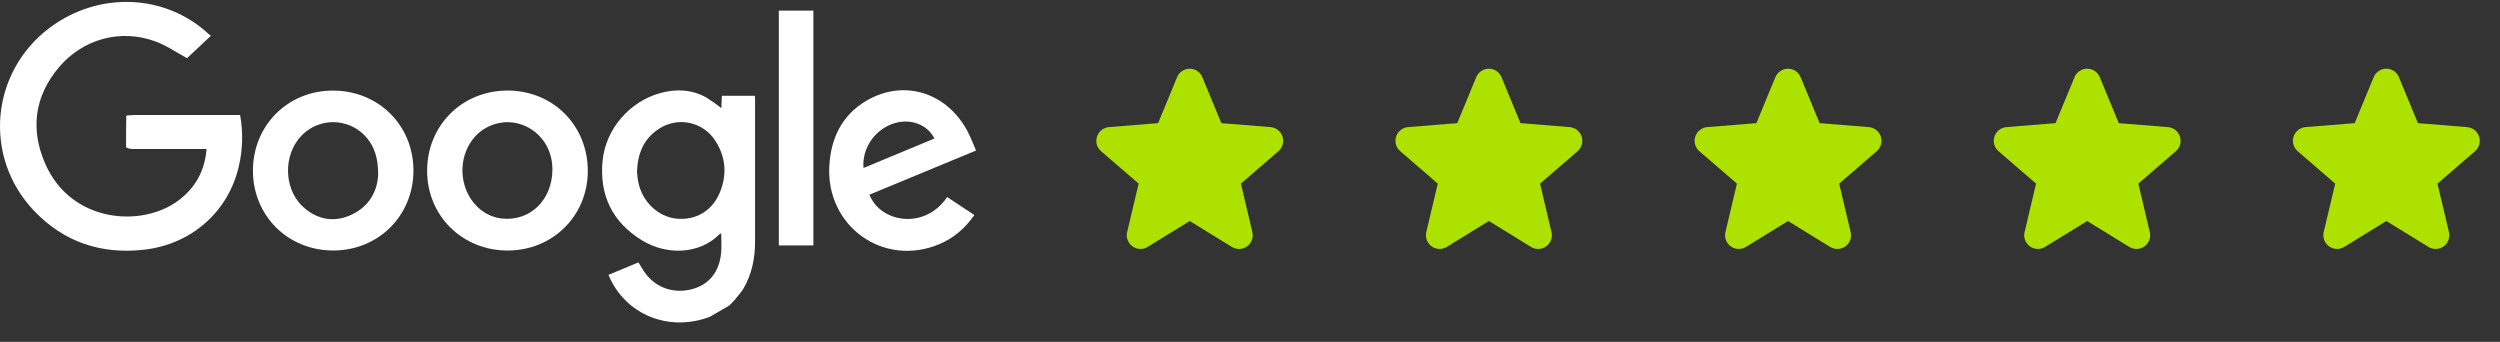
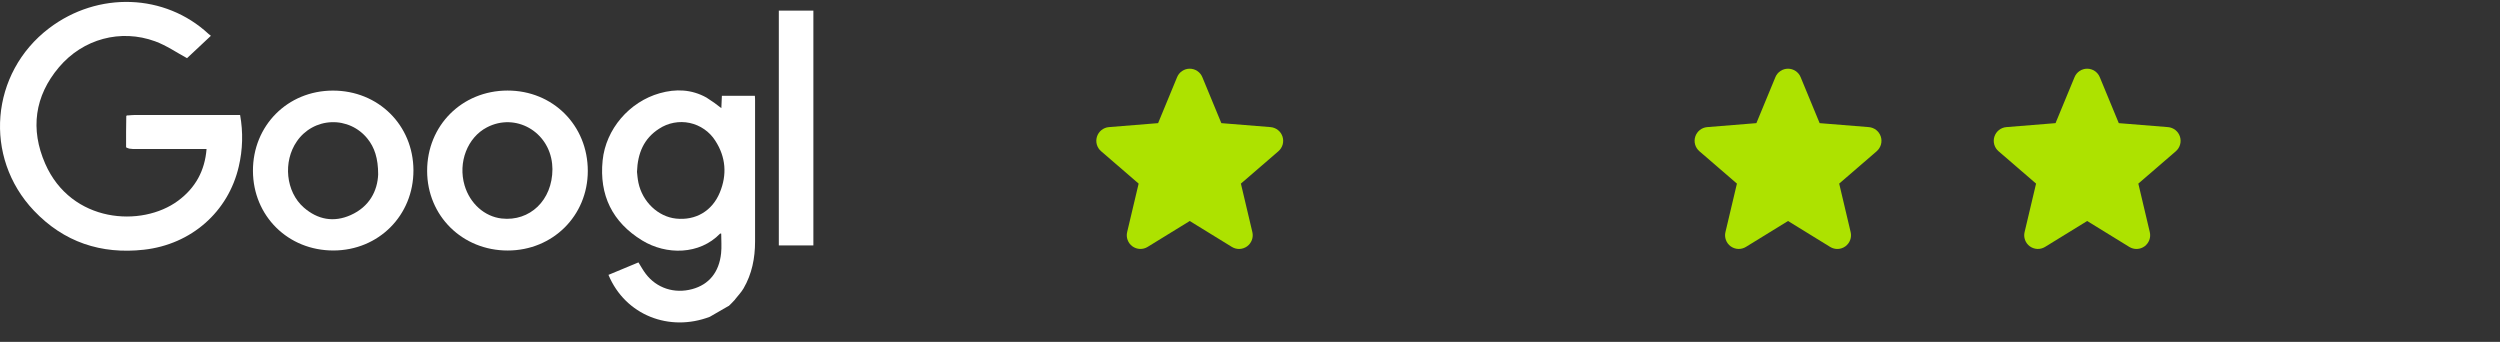
<svg xmlns="http://www.w3.org/2000/svg" width="117" height="16" viewBox="0 0 117 16" fill="none">
  <rect x="0" y="0" width="117" height="16" fill="#333333" stroke="none" />
  <path d="M15.575 4.24C13.458 4.244 11.832 5.879 11.838 7.998C11.844 10.107 13.482 11.728 15.608 11.723C17.723 11.718 19.357 10.076 19.349 7.965C19.34 5.853 17.702 4.236 15.575 4.24ZM16.41 10.067C15.617 10.42 14.868 10.279 14.217 9.712C13.374 8.976 13.235 7.561 13.894 6.614C14.075 6.349 14.316 6.129 14.597 5.974C14.878 5.818 15.192 5.731 15.513 5.719C15.834 5.706 16.154 5.77 16.446 5.903C16.738 6.037 16.995 6.237 17.196 6.488C17.526 6.894 17.698 7.407 17.698 8.163C17.666 8.928 17.295 9.673 16.41 10.067Z" fill="white" />
  <path d="M23.75 4.238C21.619 4.241 19.984 5.876 19.99 8.004C19.994 10.104 21.641 11.727 23.765 11.724C25.871 11.721 27.507 10.095 27.509 8.002C27.511 5.869 25.878 4.235 23.75 4.238ZM23.479 10.226C22.677 10.136 21.993 9.525 21.743 8.679C21.425 7.599 21.876 6.432 22.792 5.958C24.121 5.268 25.683 6.147 25.84 7.671C25.85 7.777 25.852 7.884 25.854 7.913C25.853 9.376 24.794 10.373 23.479 10.226Z" fill="white" />
-   <path d="M40.691 9.11C42.343 8.426 43.997 7.741 45.68 7.044C45.551 6.747 45.451 6.483 45.324 6.231C44.374 4.343 42.329 3.676 40.562 4.706C39.404 5.382 38.886 6.461 38.812 7.769C38.658 10.598 41.349 12.516 43.95 11.432C44.634 11.147 45.17 10.678 45.6 10.064L44.327 9.221C43.28 10.775 41.198 10.422 40.691 9.11ZM41.895 5.756C42.643 5.544 43.416 5.84 43.729 6.483L40.412 7.862C40.33 6.916 40.977 6.016 41.895 5.756Z" fill="white" />
  <path d="M11.237 5.382H10.934C9.388 5.382 7.841 5.382 6.294 5.382C6.198 5.382 6.102 5.395 6.005 5.401H5.952C5.937 5.409 5.91 5.417 5.91 5.426C5.903 5.913 5.897 6.401 5.901 6.888C5.901 6.911 5.995 6.933 6.045 6.955C6.106 6.964 6.167 6.971 6.229 6.974C7.375 6.974 8.521 6.974 9.667 6.974C9.587 7.982 9.153 8.789 8.334 9.395C6.633 10.655 3.334 10.44 2.116 7.662C1.41 6.052 1.616 4.497 2.761 3.145C3.89 1.812 5.652 1.347 7.256 1.932C7.793 2.128 8.277 2.466 8.753 2.722L9.87 1.675C9.87 1.675 9.789 1.615 9.758 1.586C7.719 -0.304 4.588 -0.416 2.298 1.321C-0.452 3.409 -0.789 7.356 1.587 9.858C2.986 11.331 4.728 11.91 6.732 11.687C8.955 11.44 10.686 9.909 11.174 7.795C11.361 7.004 11.382 6.182 11.237 5.382Z" fill="white" />
  <path d="M35.328 4.485H33.784C33.776 4.674 33.769 4.851 33.759 5.061L33.433 4.814L33.062 4.566C32.364 4.177 31.626 4.152 30.878 4.362C29.452 4.763 28.351 6.044 28.203 7.508C28.039 9.13 28.657 10.398 30.05 11.251C31.188 11.948 32.744 11.926 33.7 10.933C33.708 10.925 33.731 10.933 33.753 10.933C33.753 11.241 33.779 11.549 33.748 11.852C33.655 12.741 33.18 13.317 32.397 13.53C31.561 13.757 30.727 13.486 30.218 12.811C30.097 12.652 29.999 12.472 29.879 12.28L28.476 12.864C29.267 14.76 31.335 15.546 33.219 14.826L34.097 14.319C34.1 14.32 34.103 14.32 34.106 14.319C34.108 14.319 34.111 14.318 34.114 14.316C34.116 14.315 34.118 14.313 34.119 14.31C34.121 14.308 34.122 14.305 34.122 14.303L34.171 14.257L34.224 14.204L34.403 14.017L34.401 14.011C34.535 13.839 34.692 13.681 34.8 13.494C35.191 12.82 35.337 12.079 35.337 11.306C35.337 9.098 35.337 6.889 35.337 4.68C35.339 4.621 35.332 4.561 35.328 4.485ZM33.686 9.013C33.327 9.881 32.55 10.327 31.638 10.23C30.799 10.141 30.067 9.447 29.878 8.551C29.838 8.363 29.825 8.168 29.811 8.043C29.842 7.157 30.139 6.478 30.845 6.025C31.054 5.887 31.288 5.792 31.535 5.746C31.78 5.699 32.033 5.702 32.278 5.754C32.523 5.807 32.755 5.907 32.961 6.05C33.166 6.192 33.342 6.374 33.476 6.586C33.972 7.351 34.033 8.176 33.686 9.013Z" fill="white" />
  <path d="M36.449 0.497V11.486H38.066V0.497H36.449Z" fill="white" />
  <g clip-path="url(#clip0_4354_308)">
    <path d="M59.832 7.076L58.074 8.593L58.61 10.861C58.639 10.985 58.632 11.114 58.588 11.232C58.544 11.351 58.466 11.454 58.364 11.529C58.261 11.603 58.139 11.646 58.013 11.651C57.886 11.656 57.761 11.623 57.653 11.557L55.68 10.343L53.706 11.557C53.598 11.623 53.473 11.655 53.347 11.65C53.221 11.645 53.099 11.602 52.996 11.528C52.894 11.454 52.816 11.351 52.773 11.232C52.729 11.113 52.721 10.984 52.751 10.861L53.288 8.593L51.53 7.076C51.435 6.994 51.365 6.885 51.331 6.763C51.297 6.641 51.3 6.512 51.339 6.392C51.378 6.272 51.451 6.166 51.55 6.087C51.649 6.008 51.768 5.96 51.894 5.949L54.199 5.763L55.088 3.612C55.136 3.494 55.218 3.394 55.323 3.324C55.428 3.253 55.552 3.215 55.679 3.215C55.806 3.215 55.93 3.253 56.035 3.324C56.14 3.394 56.222 3.494 56.27 3.612L57.159 5.763L59.464 5.949C59.59 5.96 59.71 6.008 59.809 6.086C59.908 6.165 59.982 6.271 60.021 6.391C60.06 6.512 60.063 6.641 60.029 6.763C59.995 6.885 59.925 6.994 59.83 7.077L59.832 7.076Z" fill="#ADE200" />
  </g>
  <g clip-path="url(#clip1_4354_308)">
-     <path d="M73.832 7.076L72.074 8.593L72.61 10.861C72.639 10.985 72.632 11.114 72.588 11.232C72.544 11.351 72.466 11.454 72.364 11.529C72.261 11.603 72.139 11.646 72.013 11.651C71.886 11.656 71.761 11.623 71.653 11.557L69.68 10.343L67.706 11.557C67.598 11.623 67.473 11.655 67.347 11.65C67.221 11.645 67.099 11.602 66.996 11.528C66.894 11.454 66.816 11.351 66.773 11.232C66.729 11.113 66.721 10.984 66.751 10.861L67.288 8.593L65.53 7.076C65.435 6.994 65.365 6.885 65.331 6.763C65.297 6.641 65.3 6.512 65.339 6.392C65.378 6.272 65.451 6.166 65.55 6.087C65.649 6.008 65.768 5.96 65.894 5.949L68.199 5.763L69.088 3.612C69.136 3.494 69.218 3.394 69.323 3.324C69.428 3.253 69.552 3.215 69.679 3.215C69.806 3.215 69.93 3.253 70.035 3.324C70.14 3.394 70.222 3.494 70.27 3.612L71.159 5.763L73.464 5.949C73.59 5.96 73.71 6.008 73.809 6.086C73.908 6.165 73.982 6.271 74.021 6.391C74.06 6.512 74.063 6.641 74.029 6.763C73.995 6.885 73.925 6.994 73.83 7.077L73.832 7.076Z" fill="#ADE200" />
-   </g>
+     </g>
  <g clip-path="url(#clip2_4354_308)">
    <path d="M87.832 7.076L86.074 8.593L86.61 10.861C86.639 10.985 86.632 11.114 86.588 11.232C86.544 11.351 86.466 11.454 86.364 11.529C86.261 11.603 86.139 11.646 86.013 11.651C85.886 11.656 85.761 11.623 85.653 11.557L83.68 10.343L81.706 11.557C81.598 11.623 81.473 11.655 81.347 11.65C81.221 11.645 81.099 11.602 80.996 11.528C80.894 11.454 80.816 11.351 80.773 11.232C80.729 11.113 80.721 10.984 80.751 10.861L81.288 8.593L79.53 7.076C79.435 6.994 79.365 6.885 79.331 6.763C79.297 6.641 79.3 6.512 79.339 6.392C79.378 6.272 79.451 6.166 79.55 6.087C79.649 6.008 79.768 5.96 79.894 5.949L82.199 5.763L83.088 3.612C83.136 3.494 83.218 3.394 83.323 3.324C83.428 3.253 83.552 3.215 83.679 3.215C83.806 3.215 83.93 3.253 84.035 3.324C84.14 3.394 84.222 3.494 84.27 3.612L85.159 5.763L87.464 5.949C87.59 5.96 87.71 6.008 87.809 6.086C87.908 6.165 87.982 6.271 88.021 6.391C88.06 6.512 88.063 6.641 88.029 6.763C87.995 6.885 87.925 6.994 87.83 7.077L87.832 7.076Z" fill="#ADE200" />
  </g>
  <g clip-path="url(#clip3_4354_308)">
    <path d="M101.832 7.076L100.074 8.593L100.61 10.861C100.639 10.985 100.632 11.114 100.588 11.232C100.544 11.351 100.466 11.454 100.364 11.529C100.261 11.603 100.139 11.646 100.013 11.651C99.886 11.656 99.761 11.623 99.653 11.557L97.68 10.343L95.706 11.557C95.598 11.623 95.473 11.655 95.347 11.65C95.221 11.645 95.099 11.602 94.996 11.528C94.894 11.454 94.816 11.351 94.773 11.232C94.729 11.113 94.721 10.984 94.751 10.861L95.288 8.593L93.53 7.076C93.435 6.994 93.365 6.885 93.331 6.763C93.297 6.641 93.3 6.512 93.339 6.392C93.378 6.272 93.451 6.166 93.55 6.087C93.649 6.008 93.768 5.96 93.894 5.949L96.199 5.763L97.088 3.612C97.136 3.494 97.218 3.394 97.323 3.324C97.428 3.253 97.552 3.215 97.679 3.215C97.806 3.215 97.93 3.253 98.035 3.324C98.14 3.394 98.222 3.494 98.27 3.612L99.159 5.763L101.464 5.949C101.59 5.96 101.71 6.008 101.809 6.086C101.908 6.165 101.982 6.271 102.021 6.391C102.06 6.512 102.063 6.641 102.029 6.763C101.995 6.885 101.926 6.994 101.83 7.077L101.832 7.076Z" fill="#ADE200" />
  </g>
  <g clip-path="url(#clip4_4354_308)">
-     <path d="M115.832 7.076L114.074 8.593L114.61 10.861C114.639 10.985 114.632 11.114 114.588 11.232C114.544 11.351 114.466 11.454 114.364 11.529C114.261 11.603 114.139 11.646 114.013 11.651C113.886 11.656 113.761 11.623 113.653 11.557L111.68 10.343L109.706 11.557C109.598 11.623 109.473 11.655 109.347 11.65C109.221 11.645 109.099 11.602 108.996 11.528C108.894 11.454 108.816 11.351 108.773 11.232C108.729 11.113 108.721 10.984 108.75 10.861L109.288 8.593L107.53 7.076C107.435 6.994 107.365 6.885 107.331 6.763C107.297 6.641 107.3 6.512 107.339 6.392C107.378 6.272 107.451 6.166 107.55 6.087C107.649 6.008 107.768 5.96 107.894 5.949L110.199 5.763L111.088 3.612C111.136 3.494 111.218 3.394 111.323 3.324C111.429 3.253 111.552 3.215 111.679 3.215C111.806 3.215 111.93 3.253 112.035 3.324C112.14 3.394 112.222 3.494 112.27 3.612L113.159 5.763L115.464 5.949C115.59 5.96 115.71 6.008 115.809 6.086C115.908 6.165 115.982 6.271 116.021 6.391C116.06 6.512 116.063 6.641 116.029 6.763C115.995 6.885 115.926 6.994 115.83 7.077L115.832 7.076Z" fill="#ADE200" />
-   </g>
+     </g>
  <defs>
    <clipPath id="clip0_4354_308">
      <rect width="10" height="10" fill="white" transform="translate(50.68 2.59)" />
    </clipPath>
    <clipPath id="clip1_4354_308">
-       <rect width="10" height="10" fill="white" transform="translate(64.68 2.59)" />
-     </clipPath>
+       </clipPath>
    <clipPath id="clip2_4354_308">
      <rect width="10" height="10" fill="white" transform="translate(78.68 2.59)" />
    </clipPath>
    <clipPath id="clip3_4354_308">
      <rect width="10" height="10" fill="white" transform="translate(92.68 2.59)" />
    </clipPath>
    <clipPath id="clip4_4354_308">
      <rect width="10" height="10" fill="white" transform="translate(106.68 2.59)" />
    </clipPath>
  </defs>
</svg>